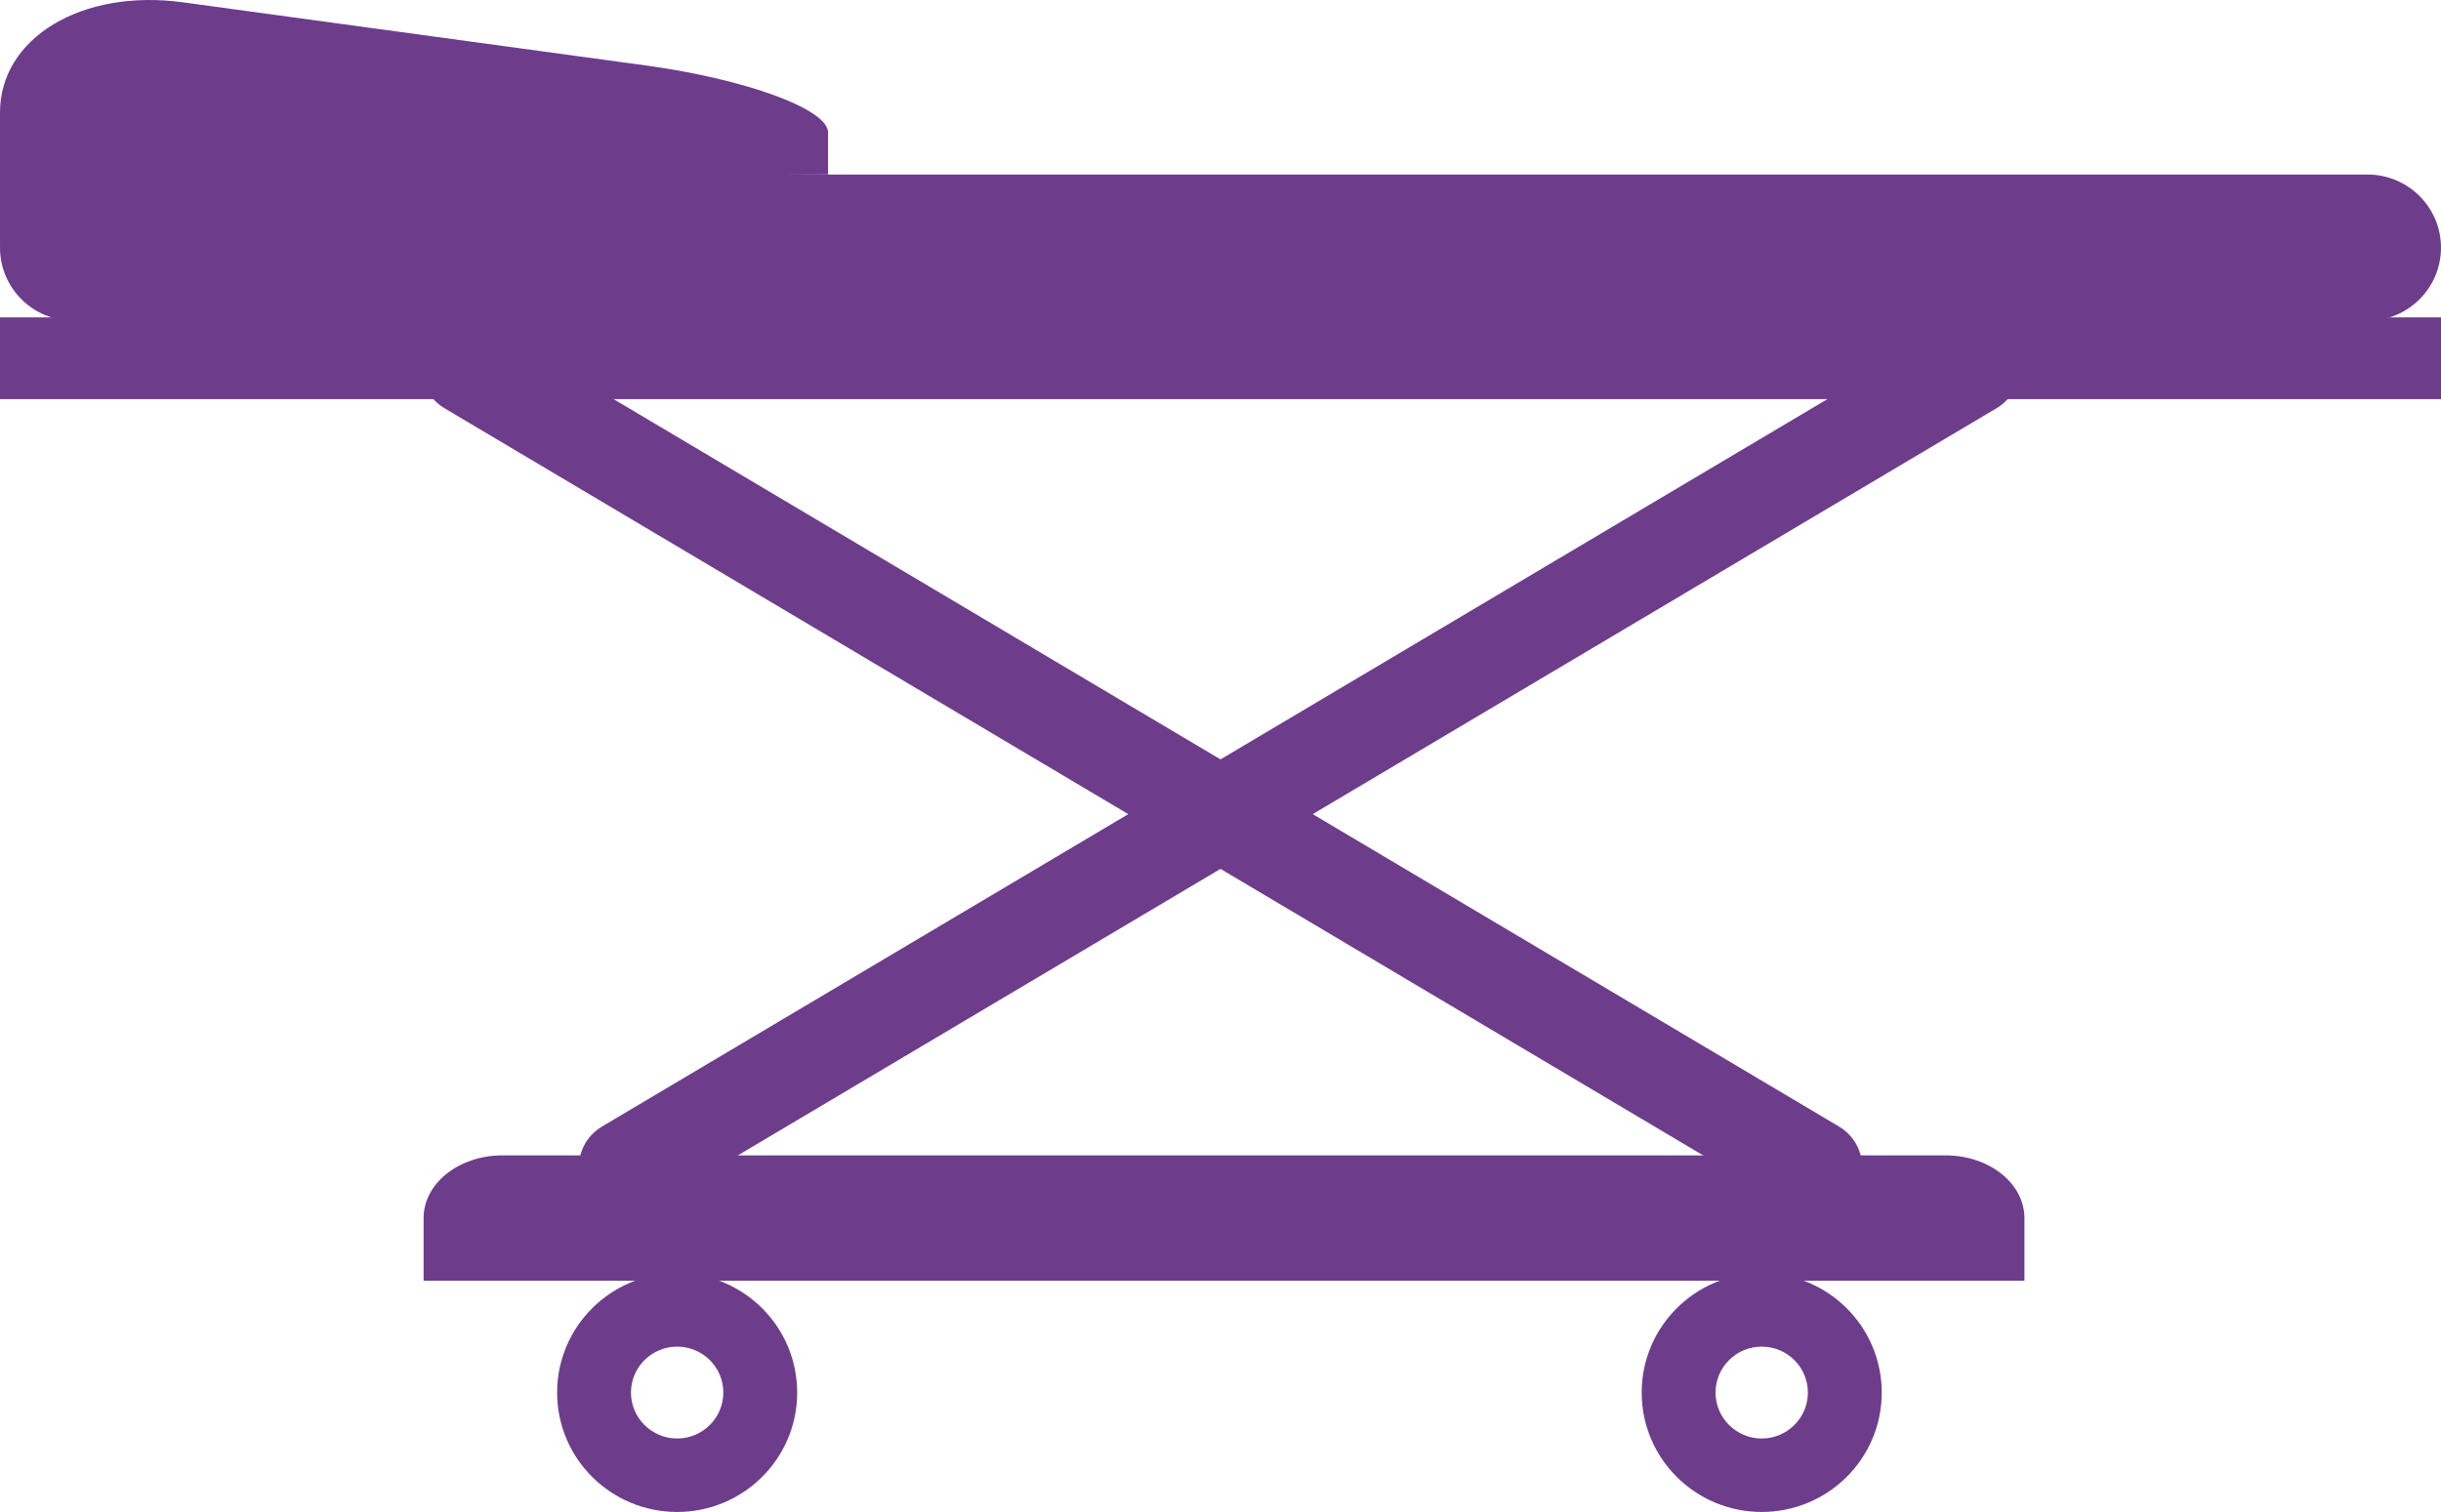
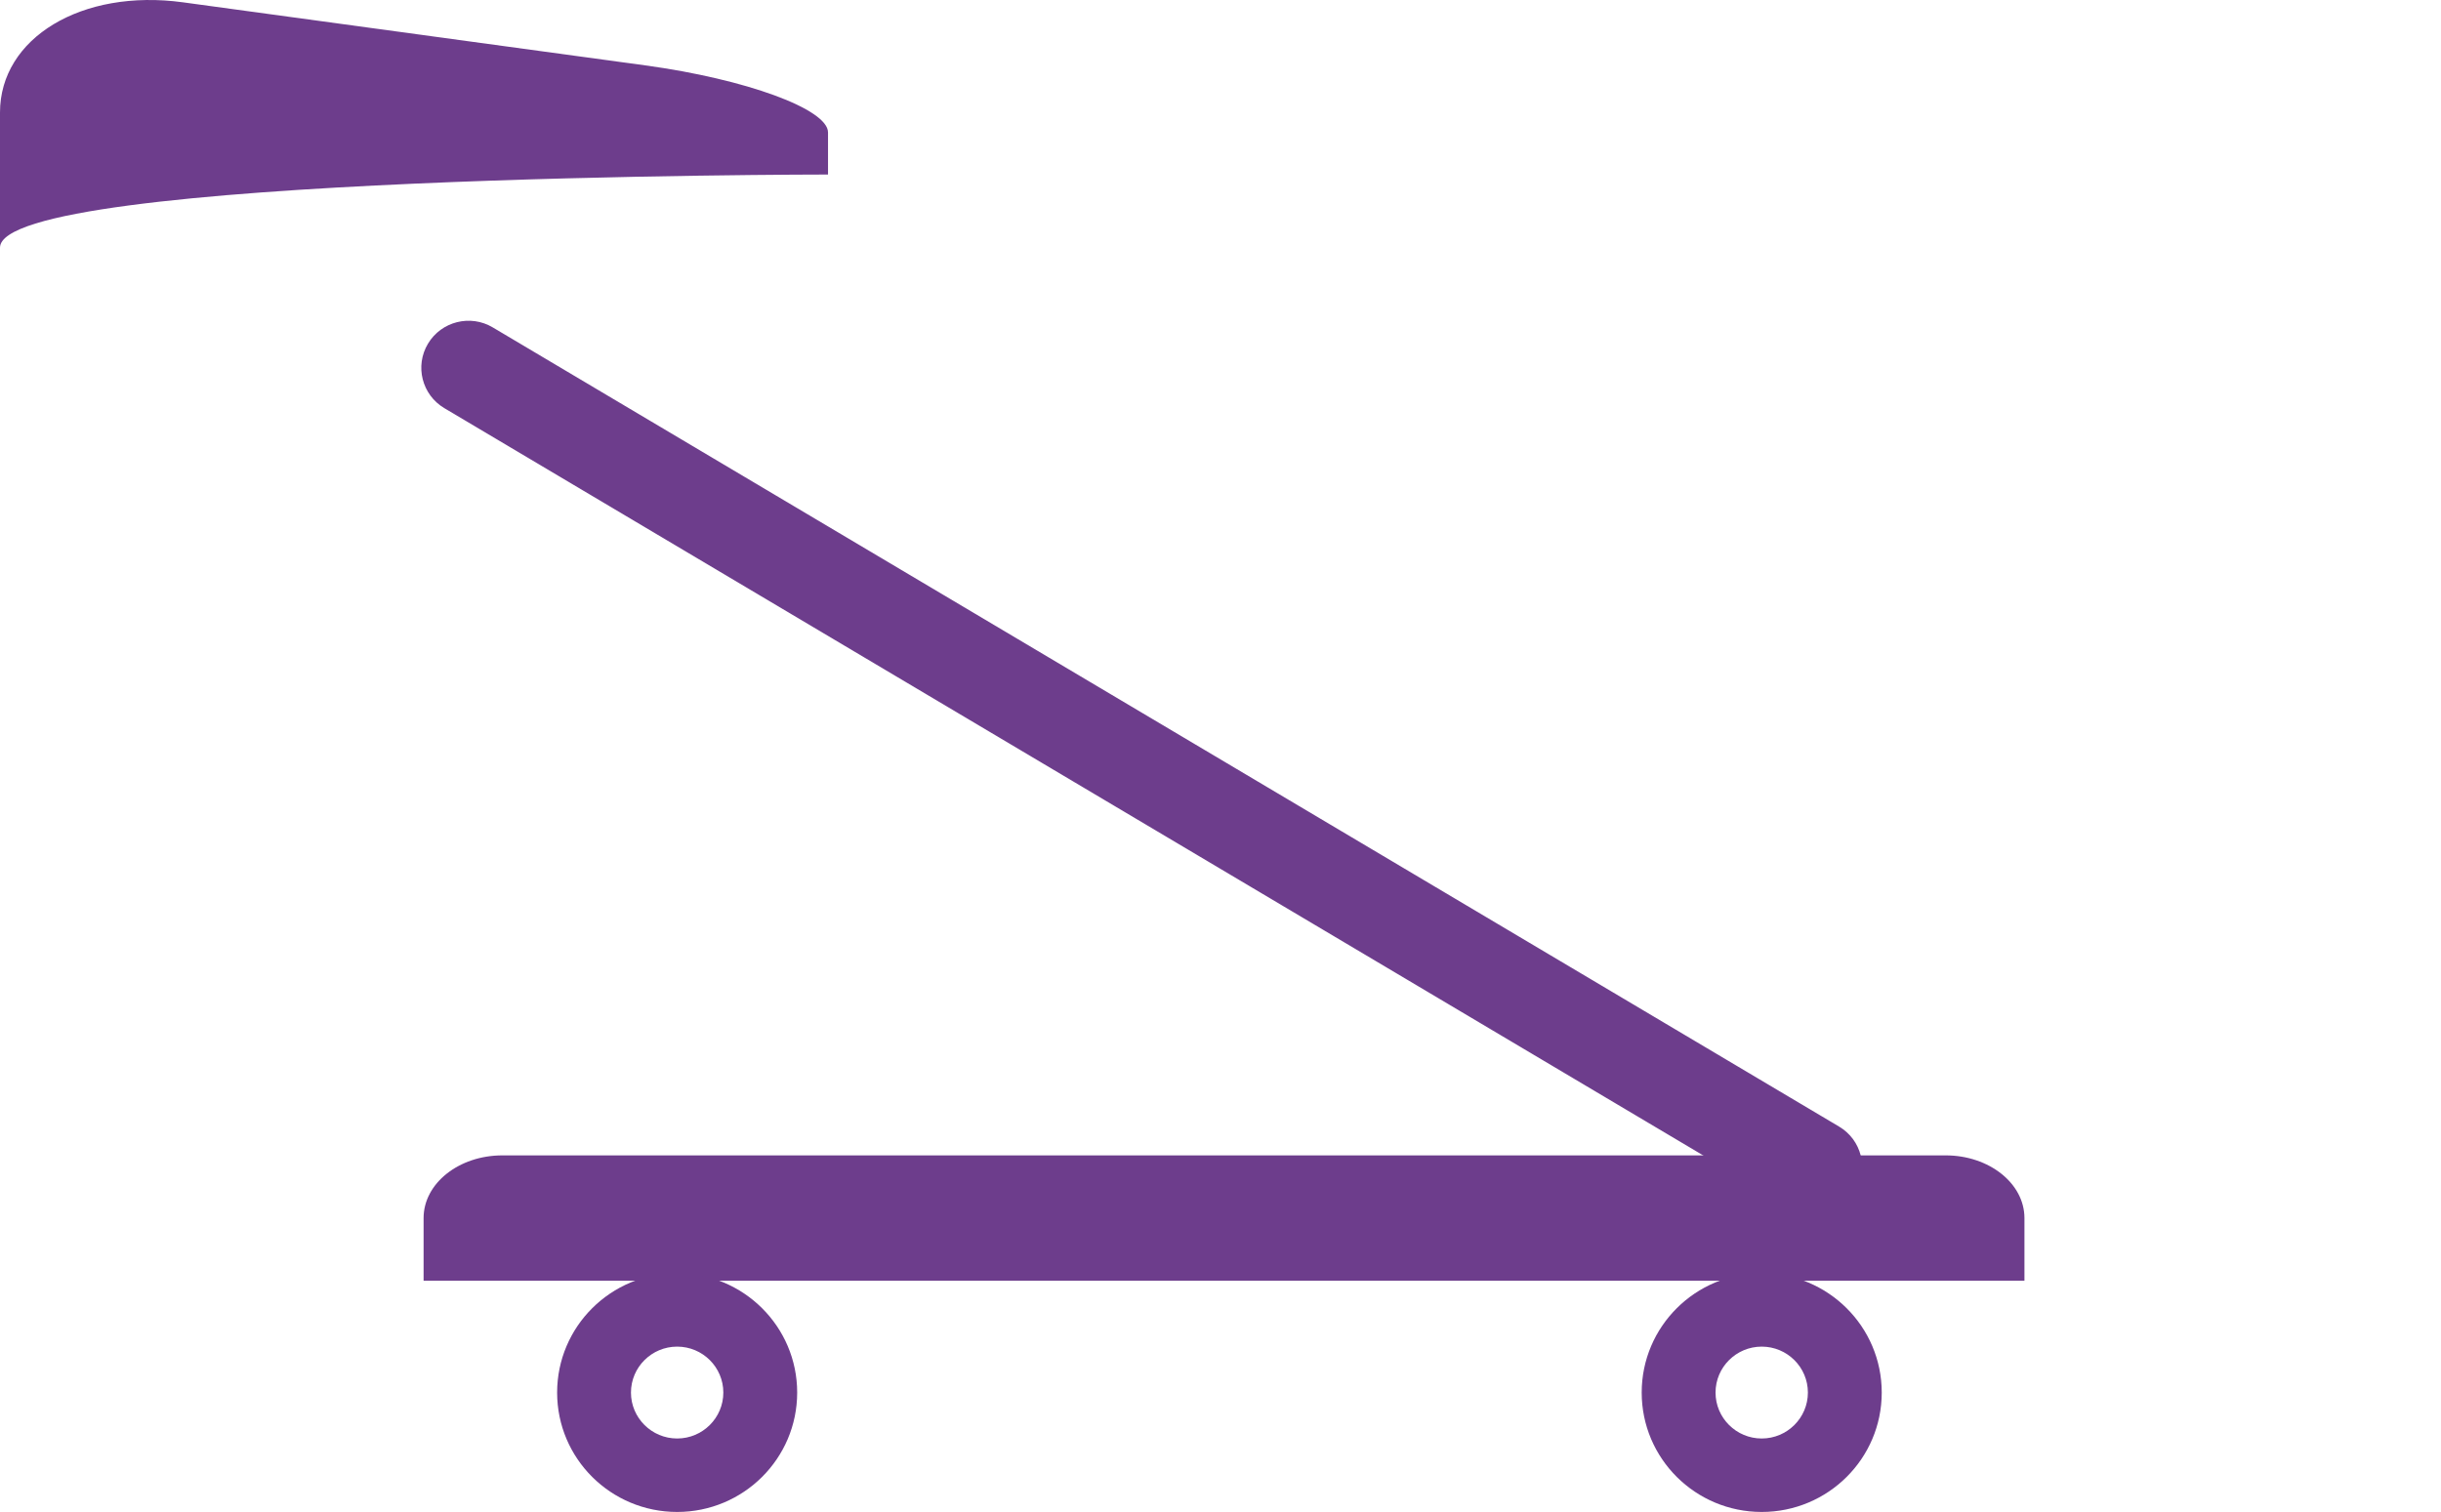
<svg xmlns="http://www.w3.org/2000/svg" version="1.1" id="Camada_1" x="0px" y="0px" width="256.011px" height="158.618px" viewBox="0 0 256.011 158.618" enable-background="new 0 0 256.011 158.618" xml:space="preserve">
  <g>
    <g>
      <g>
-         <path fill="#6D3D8C" d="M65.672,127.358c0.866,0,1.741-0.224,2.537-0.698l141.199-83.841c2.35-1.396,3.118-4.422,1.715-6.763     c-1.403-2.34-4.451-3.106-6.797-1.706L63.127,118.192c-2.35,1.396-3.118,4.422-1.715,6.762     C62.339,126.5,63.986,127.358,65.672,127.358z" />
-       </g>
+         </g>
      <g>
        <path fill="#6D3D8C" d="M190.34,127.358c1.687,0,3.334-0.858,4.26-2.404c1.403-2.34,0.635-5.367-1.715-6.762L51.684,34.35     c-2.346-1.4-5.398-0.634-6.797,1.706c-1.403,2.34-0.635,5.367,1.715,6.763l141.201,83.841     C188.599,127.134,189.474,127.358,190.34,127.358z" />
      </g>
-       <rect y="33.298" fill="#6D3D8C" width="256.011" height="8.574" />
      <path fill="#6D3D8C" d="M44.426,134.363c0,0,0-2.946,0-6.576c0-3.631,3.698-6.576,8.262-6.576h151.373    c4.562,0,8.262,2.946,8.262,6.576v6.576H44.426z" />
      <path fill="#6D3D8C" d="M184.767,133.57c6.954,0,12.589,5.605,12.589,12.524c0,6.919-5.634,12.525-12.589,12.525    c-6.952,0-12.587-5.606-12.587-12.525C172.18,139.175,177.815,133.57,184.767,133.57z M184.767,150.913    c2.671,0,4.844-2.161,4.844-4.82c0-2.658-2.173-4.819-4.844-4.819c-2.67,0-4.842,2.161-4.842,4.819    C179.924,148.752,182.097,150.913,184.767,150.913z" />
      <path fill="#6D3D8C" d="M71.021,133.57c6.95,0,12.587,5.605,12.587,12.524c0,6.919-5.636,12.525-12.587,12.525    c-6.956,0-12.59-5.606-12.59-12.525C58.431,139.175,64.065,133.57,71.021,133.57z M71.021,150.913c2.669,0,4.842-2.161,4.842-4.82    c0-2.658-2.173-4.819-4.842-4.819c-2.672,0-4.846,2.161-4.846,4.819C66.175,148.752,68.349,150.913,71.021,150.913z" />
-       <path fill="#6D3D8C" d="M0,25.981c0,4.236,3.452,7.671,7.71,7.671H248.3c4.258,0,7.71-3.435,7.71-7.671l0,0    c0-4.236-3.452-7.671-7.71-7.671H7.71C3.452,18.31,0,21.745,0,25.981L0,25.981z" />
    </g>
    <path fill="#6D3D8C" d="M86.842,13.893c0-2.442-8.588-5.591-19.181-7.035l-48.48-6.616C8.588-1.203,0,3.972,0,11.803v14.178   c0-7.671,86.842-7.671,86.842-7.671S86.842,16.333,86.842,13.893z" />
  </g>
</svg>